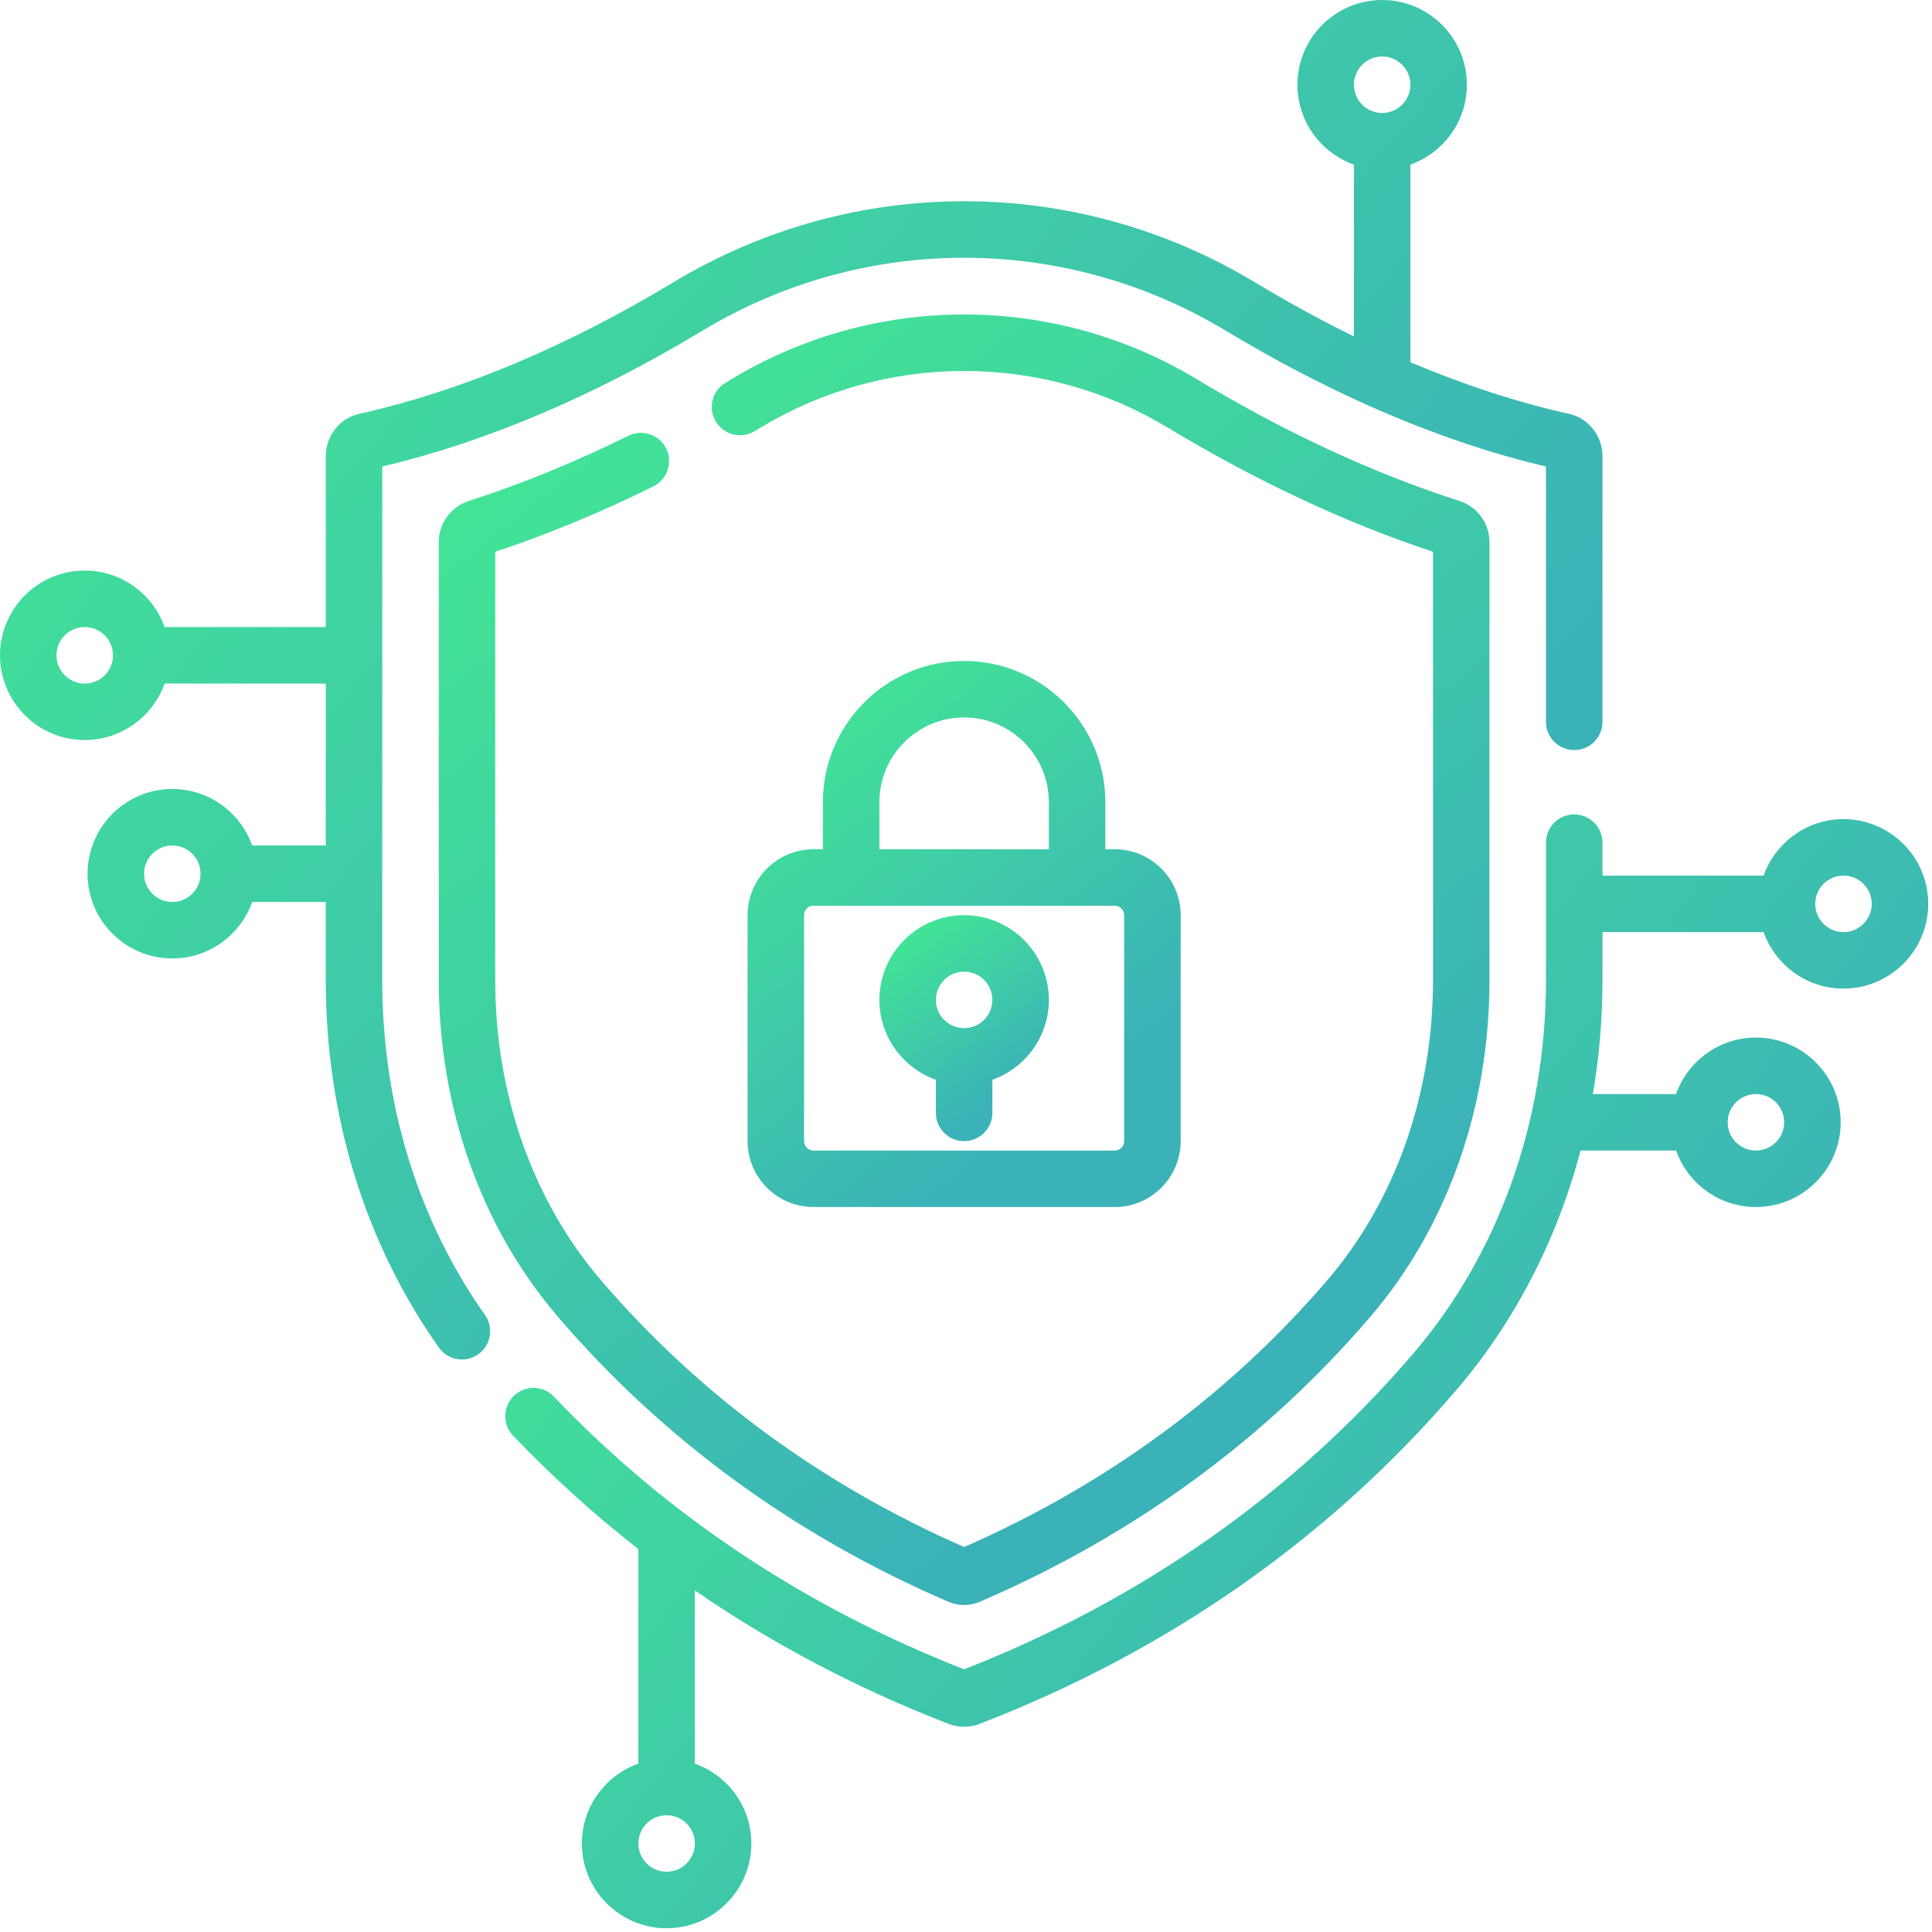
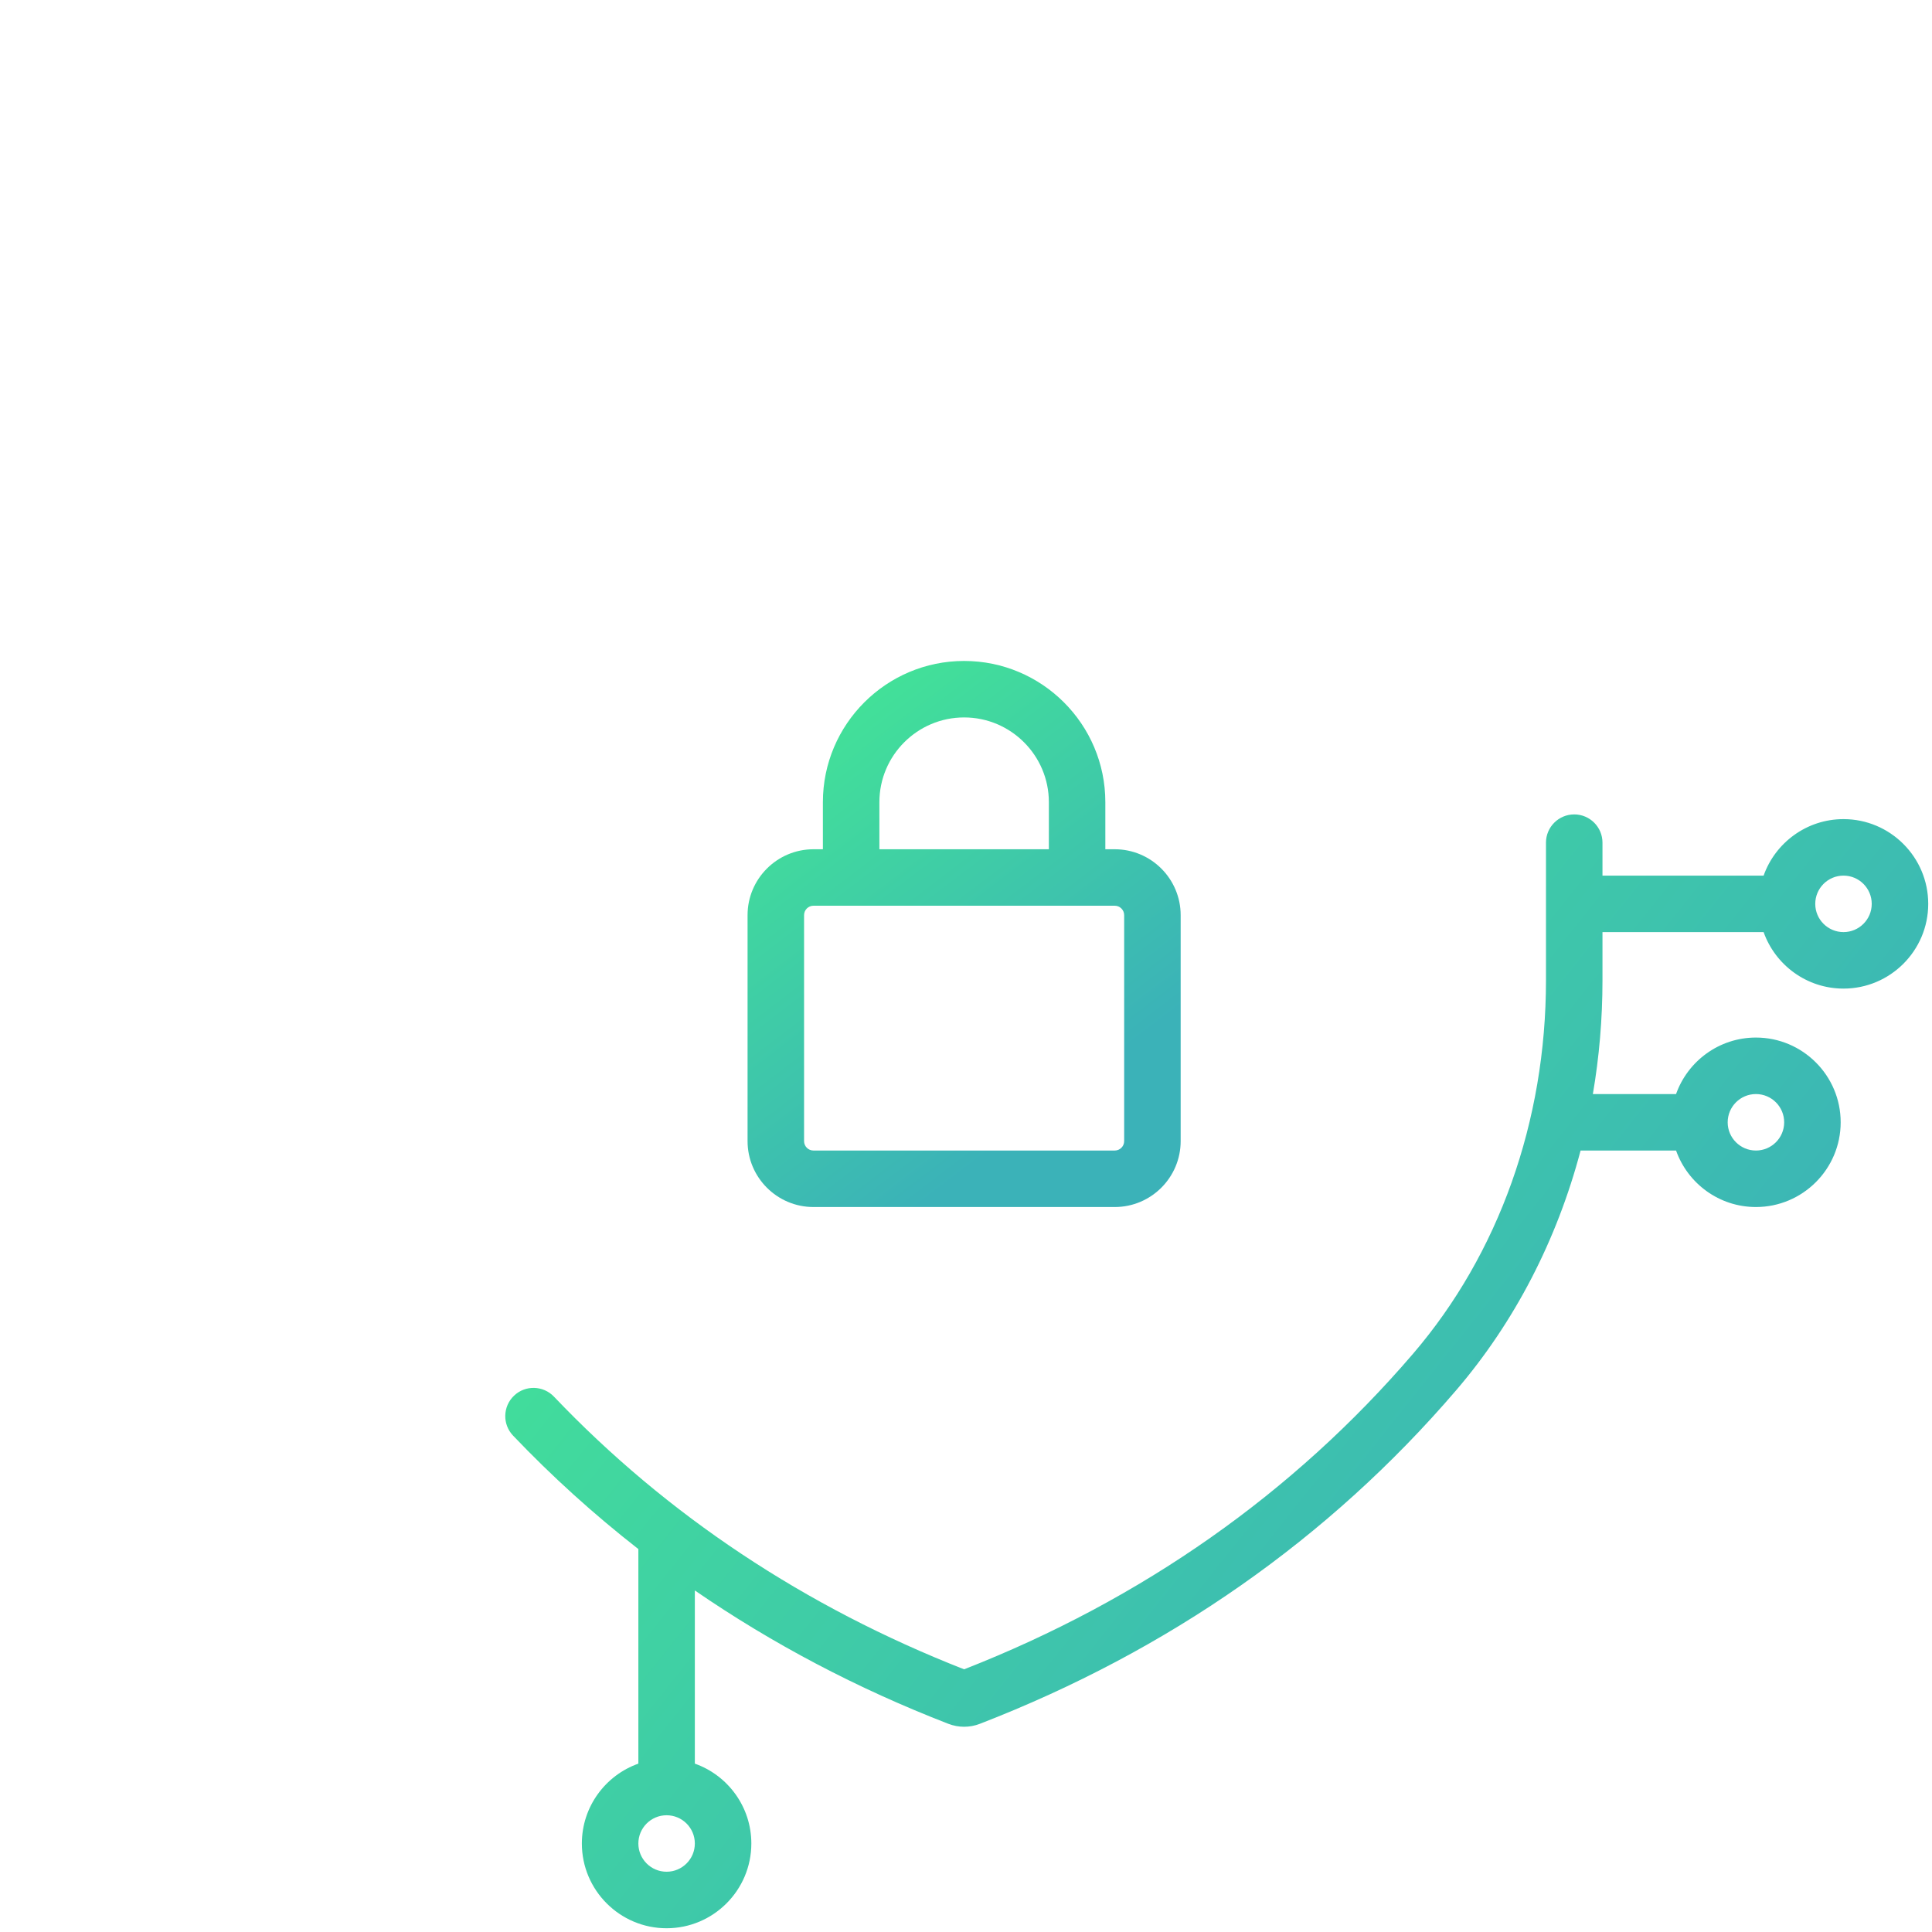
<svg xmlns="http://www.w3.org/2000/svg" width="82px" height="82px" viewBox="0 0 82 82" version="1.1">
  <title>4EB4681F-4B62-4423-8972-703C652442EC</title>
  <desc>Created with sketchtool.</desc>
  <defs>
    <linearGradient x1="0%" y1="19.365%" x2="79.645%" y2="70.055%" id="linearGradient-1">
      <stop stop-color="#43E695" offset="0%" />
      <stop stop-color="#3BB2B8" offset="100%" />
    </linearGradient>
    <linearGradient x1="0%" y1="14.013%" x2="79.645%" y2="73.559%" id="linearGradient-2">
      <stop stop-color="#43E695" offset="0%" />
      <stop stop-color="#3BB2B8" offset="100%" />
    </linearGradient>
    <linearGradient x1="16.855%" y1="0%" x2="69.652%" y2="82.733%" id="linearGradient-3">
      <stop stop-color="#43E695" offset="0%" />
      <stop stop-color="#3BB2B8" offset="100%" />
    </linearGradient>
    <linearGradient x1="18.549%" y1="0%" x2="68.647%" y2="82.733%" id="linearGradient-4">
      <stop stop-color="#43E695" offset="0%" />
      <stop stop-color="#3BB2B8" offset="100%" />
    </linearGradient>
    <linearGradient x1="21.875%" y1="0%" x2="66.675%" y2="82.733%" id="linearGradient-5">
      <stop stop-color="#43E695" offset="0%" />
      <stop stop-color="#3BB2B8" offset="100%" />
    </linearGradient>
  </defs>
  <g id="Page-1" stroke="none" stroke-width="1" fill="none" fill-rule="evenodd">
    <g id="Platform" transform="translate(-825, -880)" fill-rule="nonzero">
      <g id="Key-Features" transform="translate(179, 759)">
        <g id="3" transform="translate(585, 121)">
          <g id="shareable-encryption" transform="translate(61, 0)">
            <path d="M78.244,34.766 C76.681,34.766 75.348,35.768 74.853,37.164 L68.014,37.164 L68.014,35.765 C68.014,35.103 67.477,34.566 66.815,34.566 C66.153,34.566 65.616,35.103 65.616,35.765 L65.616,41.609 C65.616,47.588 63.612,53.217 59.972,57.46 C54.889,63.384 48.48,67.888 40.92,70.851 C34.161,68.202 28.305,64.309 23.512,59.278 C23.055,58.799 22.296,58.78 21.817,59.237 C21.338,59.694 21.319,60.452 21.776,60.932 C23.43,62.668 25.206,64.273 27.094,65.747 L27.094,74.854 C25.699,75.348 24.696,76.681 24.696,78.244 C24.696,80.227 26.309,81.841 28.292,81.841 C30.275,81.841 31.889,80.227 31.889,78.244 C31.889,76.681 30.887,75.348 29.491,74.854 L29.491,67.504 C32.782,69.768 36.376,71.663 40.252,73.164 C40.468,73.247 40.694,73.289 40.921,73.289 C41.147,73.289 41.373,73.247 41.588,73.164 C49.607,70.059 56.404,65.301 61.792,59.021 C64.285,56.116 66.081,52.628 67.085,48.832 L71.137,48.832 C71.632,50.228 72.964,51.23 74.527,51.23 C76.51,51.23 78.124,49.617 78.124,47.634 C78.124,45.65 76.51,44.037 74.527,44.037 C72.964,44.037 71.632,45.04 71.137,46.435 L67.606,46.435 C67.876,44.861 68.014,43.247 68.014,41.609 L68.014,39.561 L74.853,39.561 C75.348,40.957 76.681,41.959 78.244,41.959 C80.227,41.959 81.84,40.346 81.84,38.363 C81.84,36.38 80.227,34.766 78.244,34.766 Z M28.292,79.442 C27.631,79.442 27.094,78.905 27.094,78.244 C27.094,77.582 27.631,77.045 28.292,77.045 C28.954,77.045 29.491,77.582 29.491,78.244 C29.491,78.905 28.954,79.442 28.292,79.442 Z M74.527,46.435 C75.189,46.435 75.726,46.972 75.726,47.634 C75.726,48.295 75.189,48.832 74.527,48.832 C73.866,48.832 73.328,48.295 73.328,47.634 C73.328,46.972 73.866,46.435 74.527,46.435 Z M78.244,39.561 C77.582,39.561 77.045,39.024 77.045,38.363 C77.045,37.701 77.582,37.164 78.244,37.164 C78.905,37.164 79.442,37.701 79.442,38.363 C79.442,39.024 78.905,39.561 78.244,39.561 Z" id="Shape" fill="url(#linearGradient-1)" />
-             <path d="M16.224,41.609 L16.224,19.801 C20.622,18.761 25.19,16.824 29.812,14.037 C36.664,9.907 45.177,9.907 52.028,14.037 C54.085,15.276 56.13,16.347 58.155,17.246 C58.178,17.257 58.2,17.268 58.224,17.276 C60.726,18.383 63.197,19.229 65.616,19.801 L65.616,30.636 C65.616,31.299 66.152,31.835 66.815,31.835 C67.477,31.835 68.014,31.299 68.014,30.636 L68.014,19.36 C68.014,18.503 67.423,17.75 66.609,17.568 C64.407,17.079 62.152,16.343 59.862,15.373 L59.862,6.987 C61.257,6.492 62.259,5.159 62.259,3.596 C62.259,1.613 60.646,0 58.663,0 C56.68,0 55.066,1.613 55.066,3.596 C55.066,5.159 56.069,6.492 57.464,6.987 L57.464,14.279 C56.075,13.597 54.674,12.832 53.266,11.984 C45.651,7.393 36.189,7.393 28.575,11.984 C24.009,14.736 19.52,16.615 15.231,17.568 C14.417,17.75 13.827,18.503 13.827,19.36 L13.827,26.614 L6.987,26.614 C6.492,25.219 5.159,24.216 3.596,24.216 C1.613,24.216 0,25.83 0,27.813 C0,29.796 1.613,31.409 3.596,31.409 C5.159,31.409 6.492,30.407 6.987,29.012 L13.827,29.012 L13.827,35.885 L10.703,35.885 C10.208,34.489 8.876,33.487 7.313,33.487 C5.33,33.487 3.716,35.101 3.716,37.084 C3.716,39.067 5.33,40.68 7.313,40.68 C8.876,40.68 10.208,39.678 10.703,38.283 L13.827,38.283 L13.827,41.609 C13.827,47.355 15.486,52.744 18.625,57.194 C18.858,57.525 19.229,57.701 19.606,57.701 C19.844,57.701 20.086,57.63 20.296,57.482 C20.837,57.1 20.966,56.352 20.584,55.811 C17.732,51.768 16.224,46.857 16.224,41.609 Z M58.663,2.398 C59.324,2.398 59.862,2.935 59.862,3.596 C59.862,4.258 59.324,4.795 58.663,4.795 C58.002,4.795 57.464,4.258 57.464,3.596 C57.464,2.935 58.002,2.398 58.663,2.398 Z M3.596,29.012 C2.935,29.012 2.398,28.474 2.398,27.813 C2.398,27.152 2.935,26.614 3.596,26.614 C4.258,26.614 4.795,27.152 4.795,27.813 C4.795,28.474 4.258,29.012 3.596,29.012 Z M7.313,38.283 C6.652,38.283 6.114,37.745 6.114,37.084 C6.114,36.423 6.652,35.885 7.313,35.885 C7.974,35.885 8.512,36.423 8.512,37.084 C8.512,37.745 7.974,38.283 7.313,38.283 Z" id="Shape" fill="url(#linearGradient-2)" />
-             <path d="M27.732,20.644 C28.325,20.351 28.568,19.631 28.275,19.038 C27.981,18.445 27.262,18.202 26.668,18.495 C24.4,19.617 22.122,20.548 19.899,21.262 C19.135,21.508 18.622,22.211 18.622,23.012 L18.622,41.609 C18.622,47.016 20.421,52.09 23.687,55.898 C28.158,61.109 33.732,65.175 40.254,67.985 C40.466,68.076 40.693,68.122 40.92,68.122 C41.147,68.122 41.375,68.076 41.586,67.985 C48.108,65.176 53.681,61.11 58.152,55.899 C61.419,52.09 63.218,47.016 63.218,41.609 L63.218,23.012 C63.218,22.211 62.705,21.508 61.941,21.262 C58.288,20.089 54.537,18.349 50.79,16.091 C47.813,14.295 44.4,13.347 40.92,13.347 C37.44,13.347 34.027,14.295 31.05,16.091 L30.795,16.244 C30.226,16.583 30.04,17.319 30.379,17.888 C30.718,18.456 31.454,18.642 32.023,18.303 C32.111,18.25 32.2,18.197 32.288,18.144 C34.892,16.574 37.877,15.745 40.92,15.745 C43.964,15.745 46.949,16.574 49.553,18.144 C53.326,20.419 57.115,22.192 60.821,23.419 L60.821,41.609 C60.821,46.443 59.227,50.964 56.333,54.338 C52.166,59.194 46.982,63.002 40.92,65.66 C34.858,63.001 29.674,59.193 25.507,54.337 C22.613,50.963 21.019,46.443 21.019,41.609 L21.019,23.419 C23.232,22.687 25.488,21.754 27.732,20.644 Z" id="Path" fill="url(#linearGradient-3)" />
            <path d="M40.92,28.053 C37.615,28.053 34.926,30.741 34.926,34.047 L34.926,36.045 L34.526,36.045 C32.984,36.045 31.729,37.3 31.729,38.842 L31.729,48.433 C31.729,49.975 32.984,51.23 34.526,51.23 L47.314,51.23 C48.856,51.23 50.111,49.975 50.111,48.433 L50.111,38.842 C50.111,37.3 48.856,36.045 47.314,36.045 L46.914,36.045 L46.914,34.047 C46.914,30.741 44.226,28.053 40.92,28.053 Z M37.324,34.047 C37.324,32.064 38.937,30.45 40.92,30.45 C42.903,30.45 44.517,32.064 44.517,34.047 L44.517,36.045 L37.324,36.045 L37.324,34.047 Z M47.713,38.842 L47.713,48.433 C47.713,48.653 47.534,48.832 47.314,48.832 L34.526,48.832 C34.306,48.832 34.127,48.653 34.127,48.433 L34.127,38.842 C34.127,38.622 34.306,38.442 34.526,38.442 L47.314,38.442 C47.534,38.442 47.713,38.622 47.713,38.842 Z" id="Shape" fill="url(#linearGradient-4)" />
-             <path d="M40.92,38.842 C38.937,38.842 37.324,40.456 37.324,42.439 C37.324,44.001 38.326,45.334 39.721,45.829 L39.721,47.234 C39.721,47.896 40.258,48.433 40.92,48.433 C41.583,48.433 42.119,47.896 42.119,47.234 L42.119,45.829 C43.514,45.334 44.517,44.001 44.517,42.439 C44.517,40.456 42.903,38.842 40.92,38.842 Z M40.92,43.637 C40.259,43.637 39.721,43.1 39.721,42.439 C39.721,41.777 40.259,41.24 40.92,41.24 C41.581,41.24 42.119,41.777 42.119,42.439 C42.119,43.1 41.581,43.637 40.92,43.637 Z" id="Shape" fill="url(#linearGradient-5)" />
          </g>
        </g>
      </g>
    </g>
  </g>
</svg>